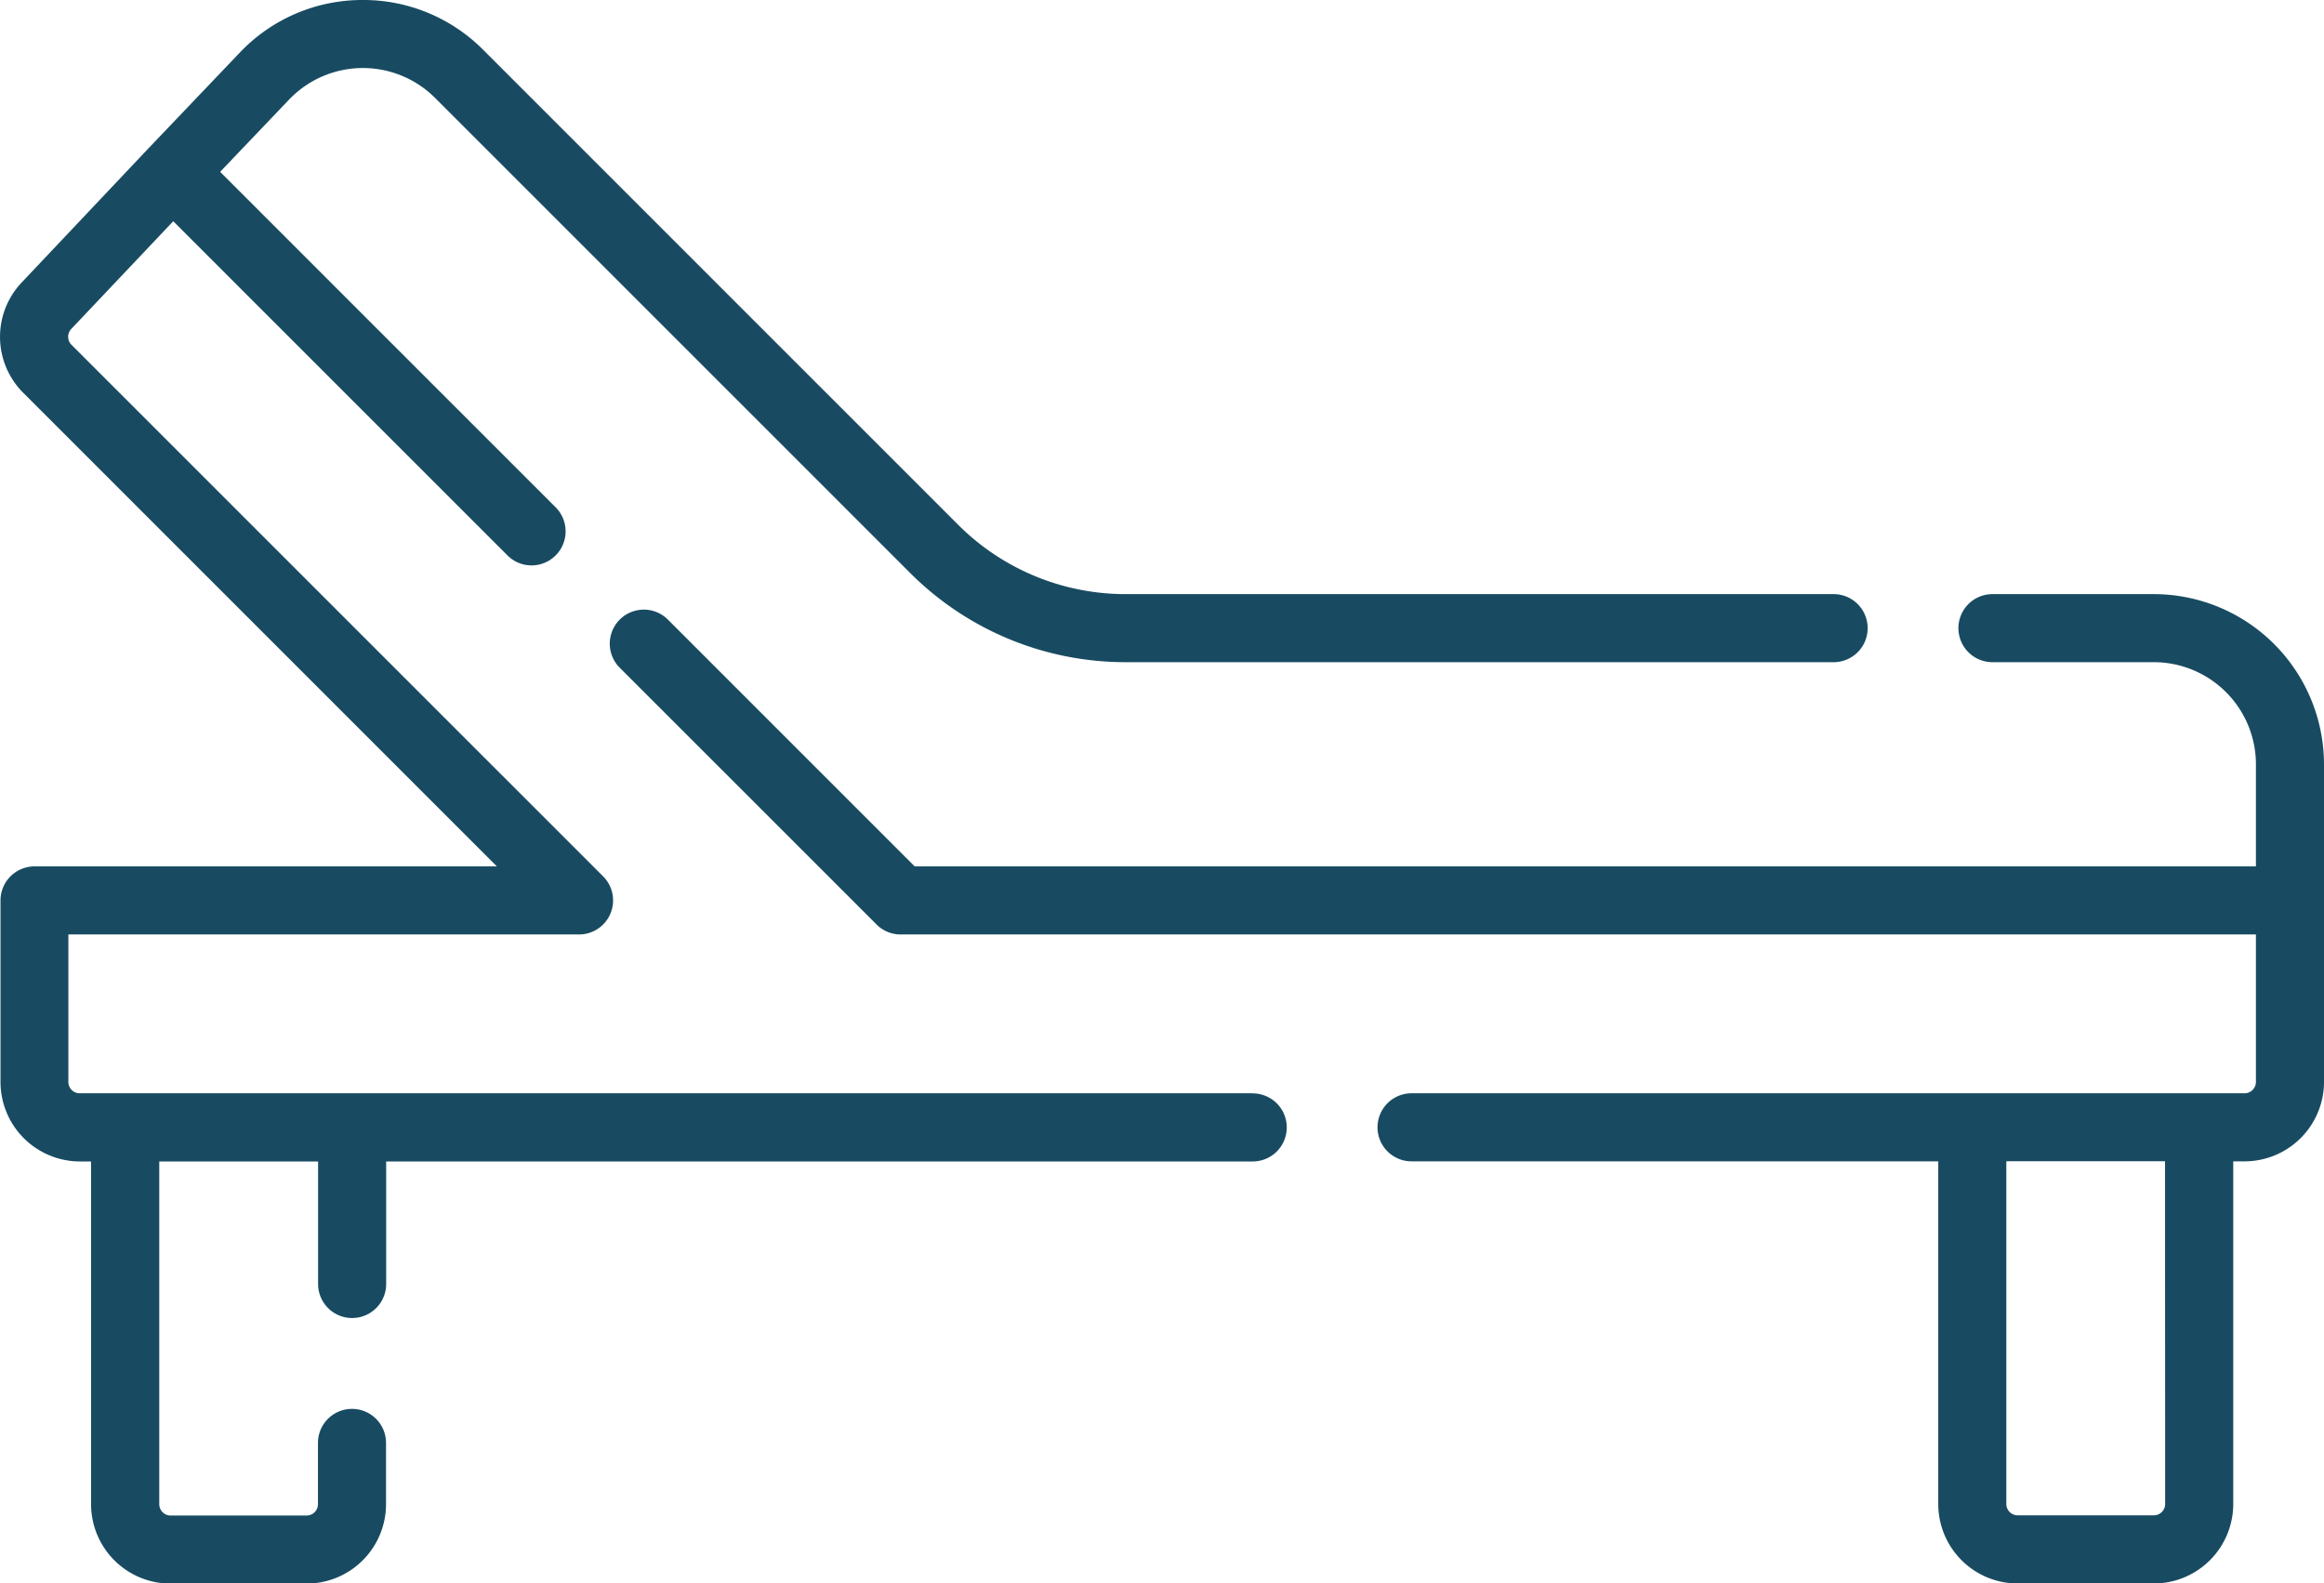
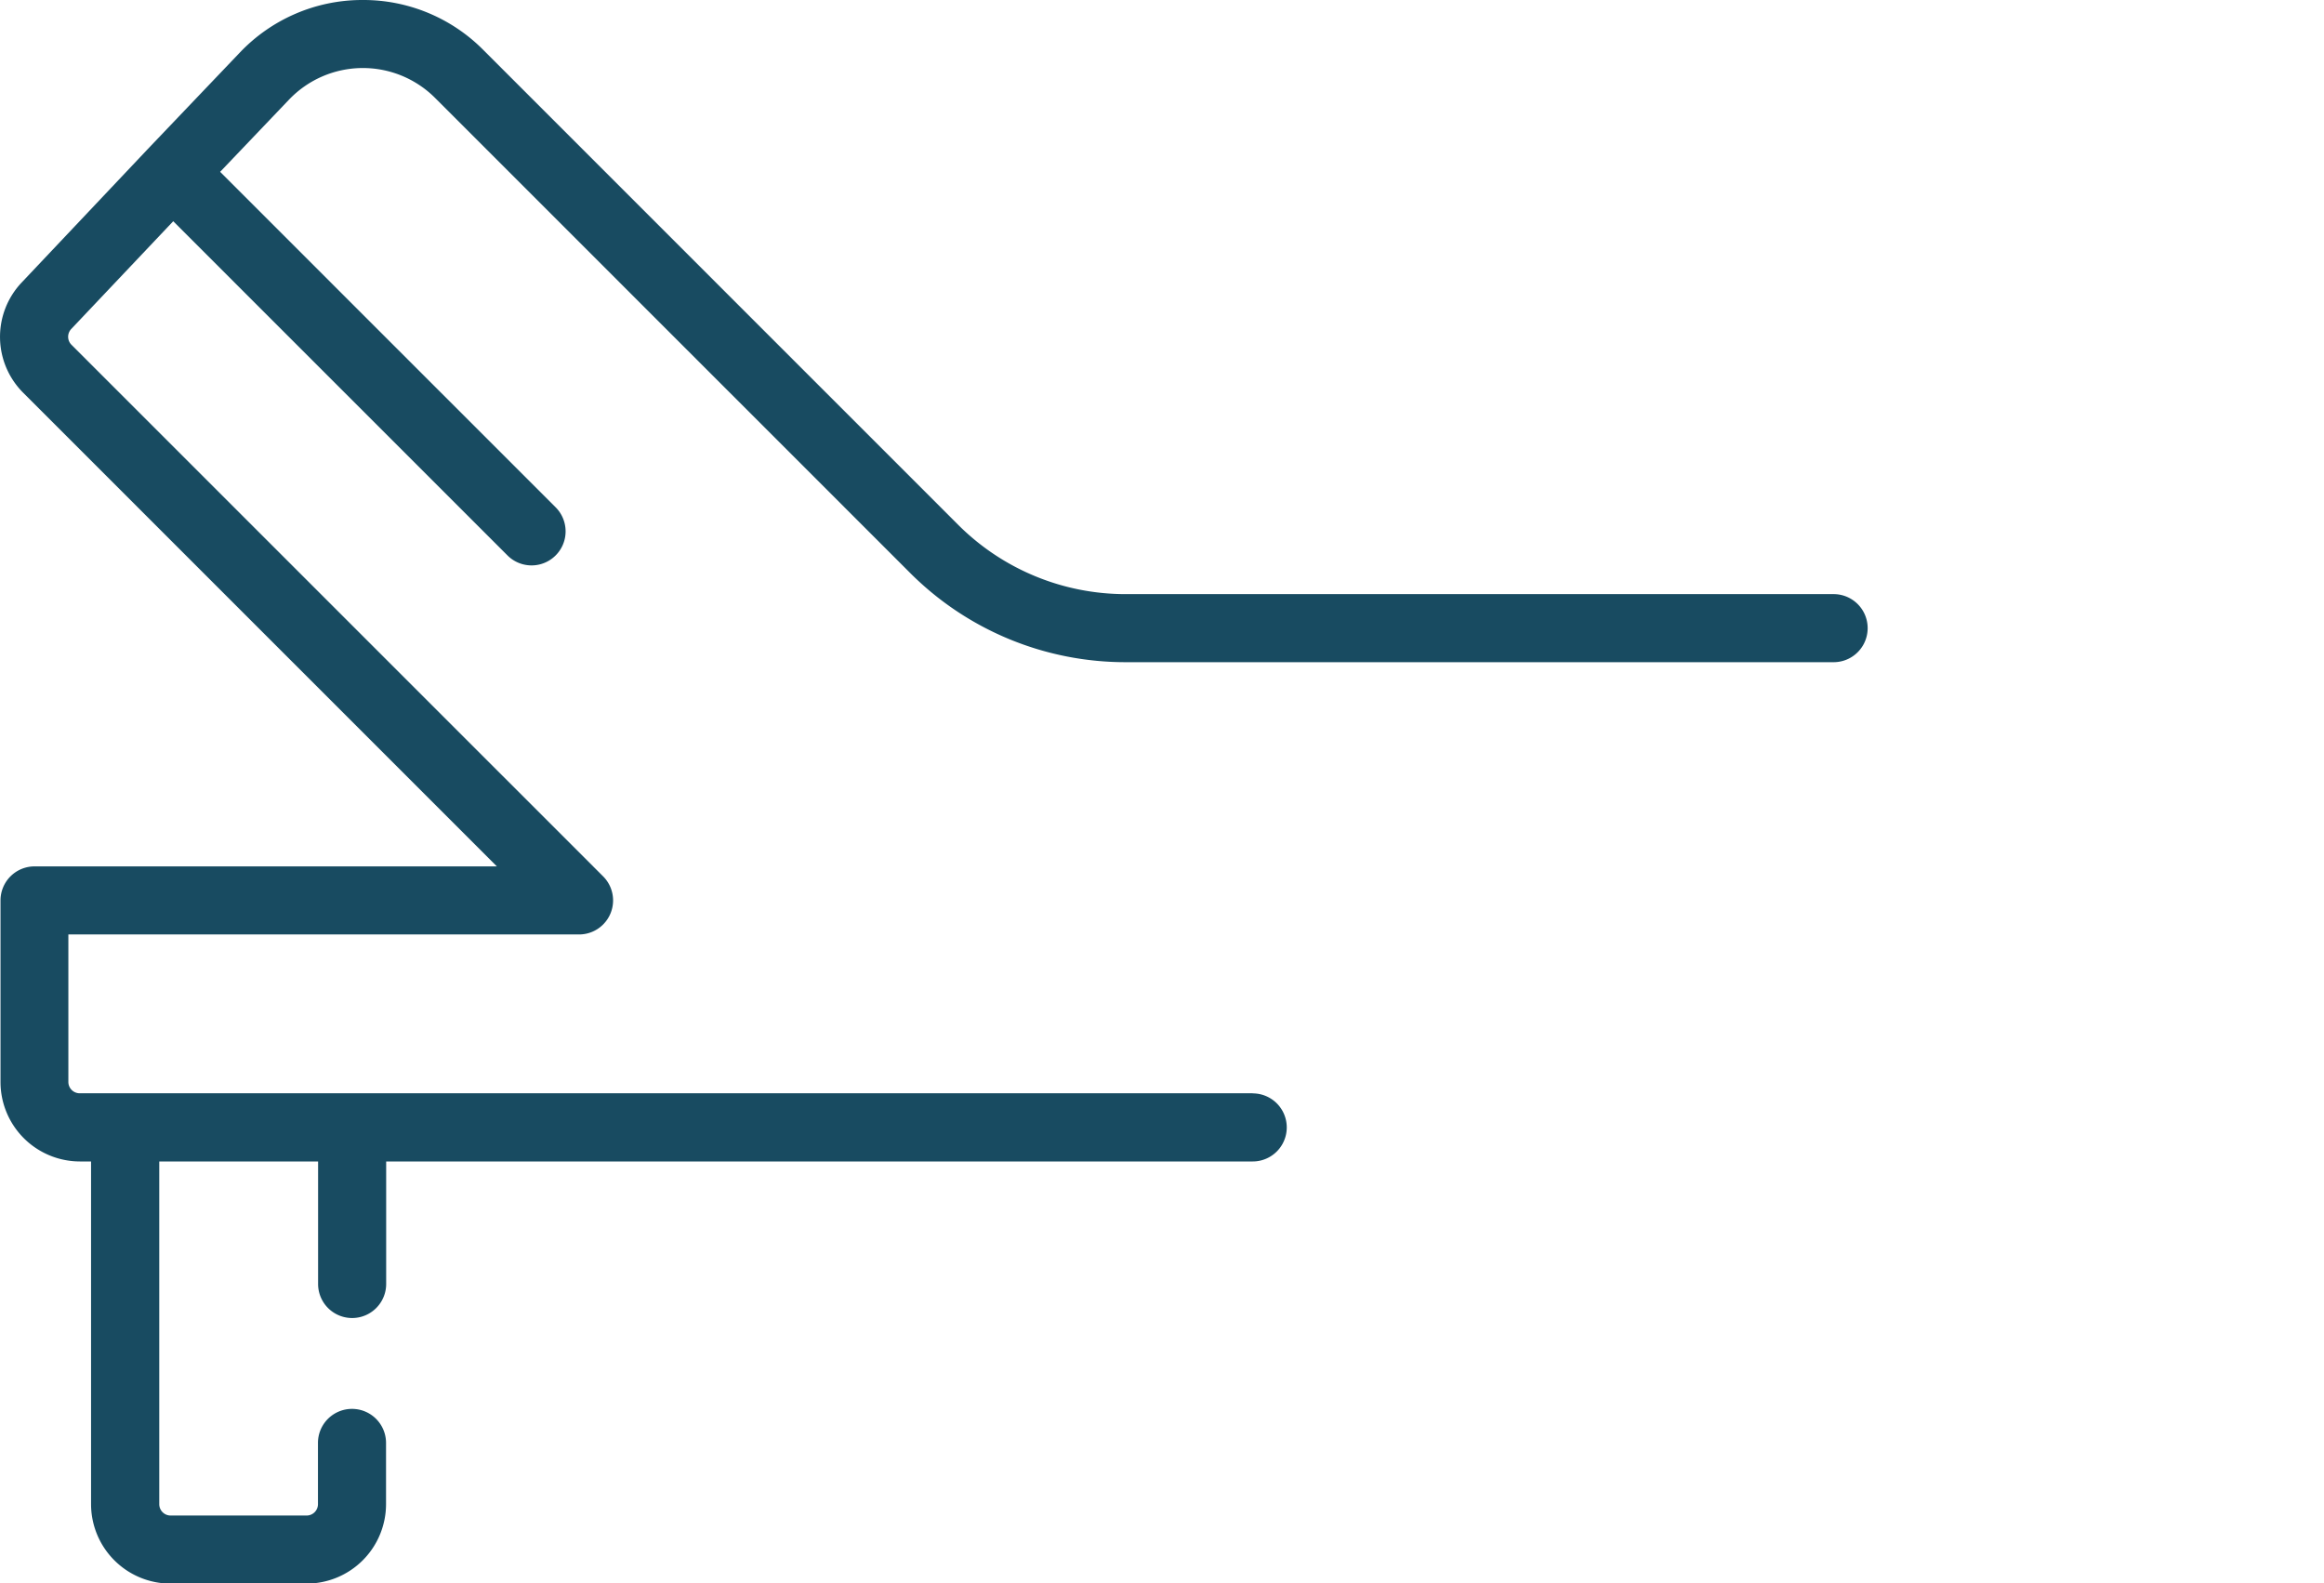
<svg xmlns="http://www.w3.org/2000/svg" id="_002-lounger" data-name="002-lounger" width="87.467" height="59.598" viewBox="0 0 87.467 59.598">
  <defs>
    <style>
      .cls-1 {
        fill: #184b61;
      }
    </style>
  </defs>
  <path id="Pfad_14" data-name="Pfad 14" class="cls-1" d="M47.148,122.734H3a.427.427,0,0,1-.427-.427v-5.551H21.793a1.281,1.281,0,0,0,.906-2.187L2.692,94.563a.426.426,0,0,1-.007-.6L6.52,89.911,19.1,102.49a1.281,1.281,0,1,0,1.812-1.812L8.285,88.052l2.591-2.716a3.843,3.843,0,0,1,5.5-.065l17.86,17.86a11.455,11.455,0,0,0,8.152,3.377H69.011a1.281,1.281,0,0,0,0-2.562H42.386a8.909,8.909,0,0,1-6.341-2.626L18.186,83.46a6.354,6.354,0,0,0-4.527-1.876h-.078a6.356,6.356,0,0,0-4.559,1.983L5.567,87.189l0,0,0,0L.823,92.209a2.975,2.975,0,0,0,.058,4.166L18.7,114.194H1.3a1.281,1.281,0,0,0-1.281,1.281v6.832A2.993,2.993,0,0,0,3,125.3h.427v12.9a2.993,2.993,0,0,0,2.989,2.989h5.124a2.993,2.993,0,0,0,2.989-2.989v-2.306a1.281,1.281,0,0,0-2.562,0v2.306a.428.428,0,0,1-.427.427H6.421a.428.428,0,0,1-.427-.427V125.3h5.978v4.612a1.281,1.281,0,0,0,2.562,0V125.3H47.148a1.281,1.281,0,0,0,0-2.562Z" transform="translate(0 -81.584)" />
-   <path id="Pfad_15" data-name="Pfad 15" class="cls-1" d="M192.478,212.505h-6.073a1.281,1.281,0,1,0,0,2.562h6.073a3.847,3.847,0,0,1,3.843,3.843v3.843H145.842l-9.289-9.289a1.281,1.281,0,0,0-1.812,1.812l9.665,9.664a1.281,1.281,0,0,0,.906.375h51.009v5.551a.428.428,0,0,1-.427.427H164.542a1.281,1.281,0,0,0,0,2.562h19.823v12.9a2.993,2.993,0,0,0,2.989,2.989h5.124a2.993,2.993,0,0,0,2.989-2.989v-12.9h.427a2.993,2.993,0,0,0,2.989-2.989V218.91A6.413,6.413,0,0,0,192.478,212.505Zm.427,34.246a.427.427,0,0,1-.427.427h-5.124a.427.427,0,0,1-.427-.427v-12.9H192.9Z" transform="translate(-111.416 -190.143)" />
</svg>